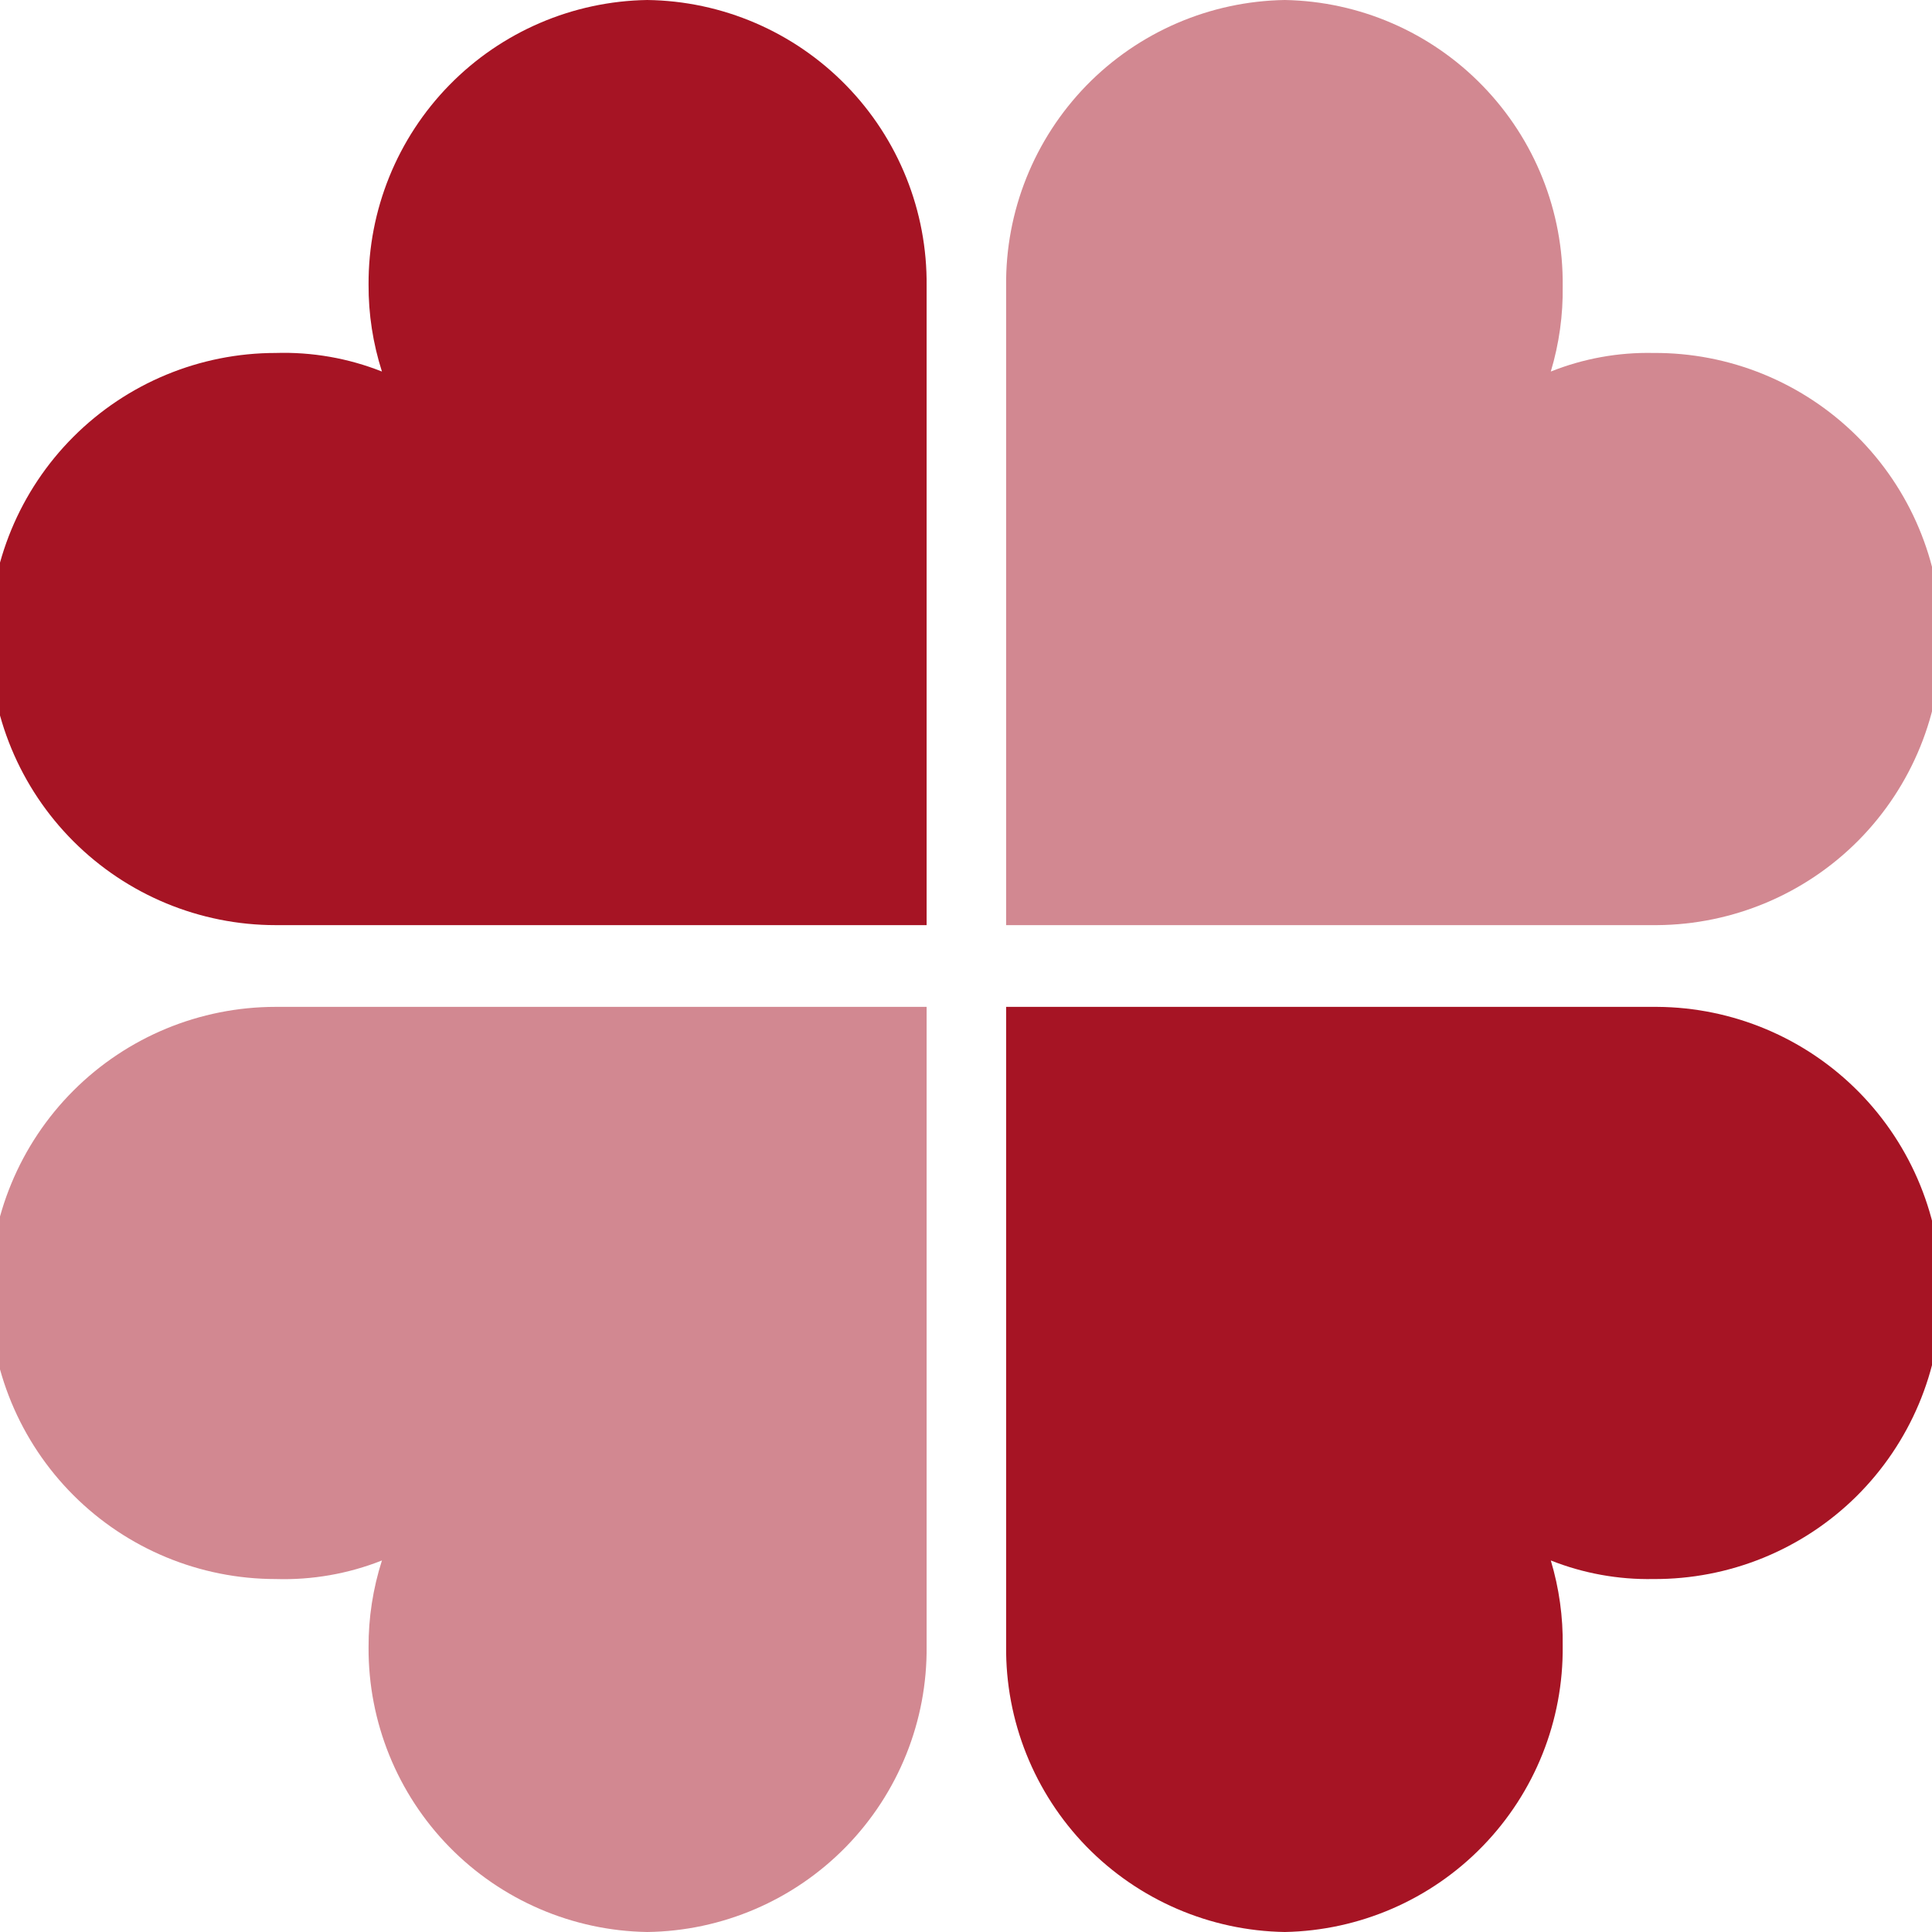
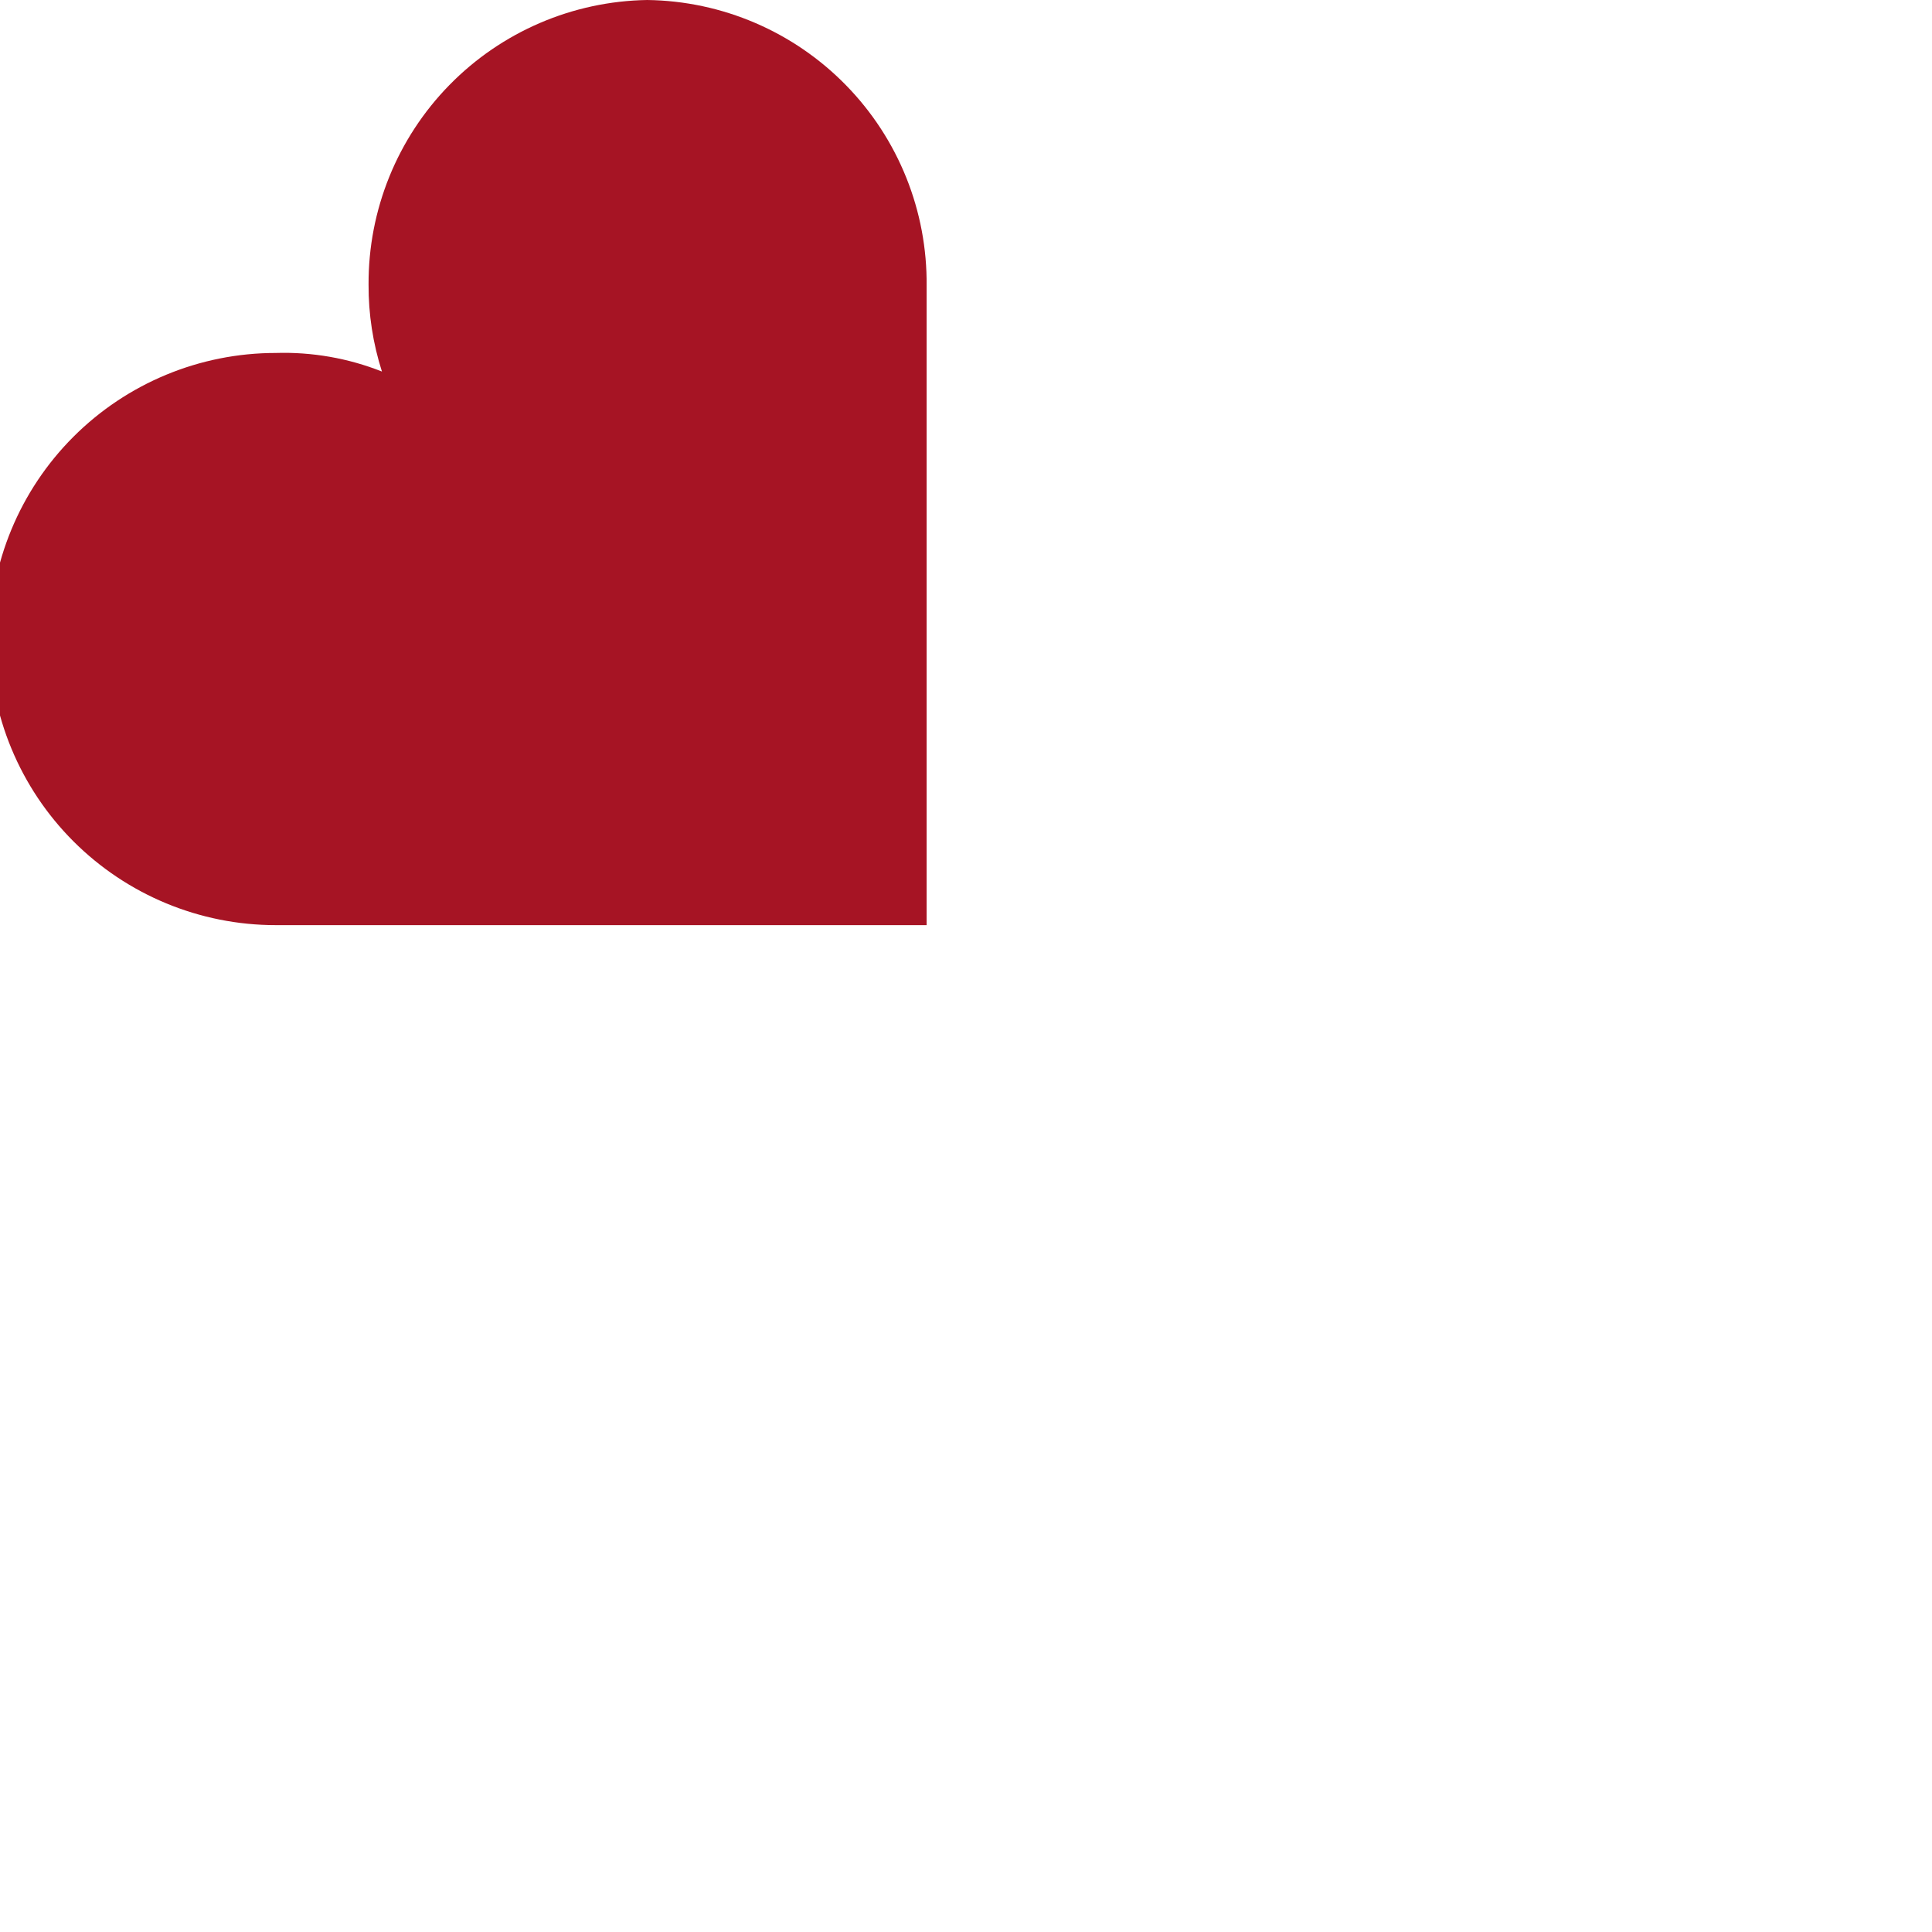
<svg xmlns="http://www.w3.org/2000/svg" width="26" height="26" viewBox="0 0 26 26" fill="none">
  <g clip-path="url(#clip0_58_10629)">
-     <path d="M17.29 0C16.283 0.016 15.323 0.43 14.62 1.151C13.918 1.873 13.529 2.843 13.54 3.85V12.45H22.3C23.321 12.443 24.298 12.031 25.015 11.305C25.732 10.578 26.132 9.596 26.125 8.575C26.118 7.554 25.706 6.577 24.98 5.86C24.253 5.143 23.271 4.743 22.25 4.75C21.778 4.74 21.309 4.825 20.87 5C20.982 4.627 21.036 4.239 21.03 3.85C21.041 2.845 20.654 1.876 19.953 1.155C19.253 0.433 18.295 0.018 17.29 0Z" fill="#D28891" />
-     <path d="M17.29 26C16.283 25.984 15.323 25.57 14.62 24.849C13.918 24.127 13.529 23.157 13.54 22.15V13.55H22.3C23.321 13.556 24.298 13.968 25.015 14.695C25.732 15.422 26.132 16.404 26.125 17.425C26.118 18.446 25.706 19.422 24.98 20.14C24.253 20.857 23.271 21.256 22.25 21.25C21.778 21.259 21.309 21.174 20.87 21C20.982 21.373 21.036 21.761 21.03 22.15C21.041 23.155 20.654 24.124 19.953 24.845C19.253 25.566 18.295 25.981 17.29 26Z" fill="#A61424" />
-     <path d="M8.71 26C9.719 25.987 10.681 25.574 11.386 24.852C12.091 24.13 12.481 23.159 12.47 22.15V13.55H3.71C2.689 13.55 1.71 13.955 0.988 14.677C0.266 15.399 -0.14 16.379 -0.14 17.4C-0.14 18.421 0.266 19.4 0.988 20.122C1.71 20.844 2.689 21.25 3.71 21.25C4.199 21.265 4.686 21.18 5.14 21C5.019 21.378 4.958 21.773 4.96 22.17C4.955 23.173 5.346 24.139 6.048 24.856C6.75 25.573 7.707 25.984 8.71 26Z" fill="#D28891" />
    <path d="M8.71 0C9.719 0.013 10.681 0.426 11.386 1.148C12.091 1.869 12.481 2.841 12.47 3.85V12.45H3.71C2.689 12.45 1.71 12.044 0.988 11.322C0.266 10.6 -0.14 9.621 -0.14 8.6C-0.14 7.579 0.266 6.6 0.988 5.878C1.71 5.156 2.689 4.75 3.71 4.75C4.199 4.735 4.686 4.82 5.14 5C5.019 4.622 4.958 4.227 4.96 3.83C4.955 2.826 5.346 1.861 6.048 1.144C6.75 0.427 7.707 0.016 8.71 0Z" fill="#A61424" />
  </g>
  <defs>
    <clipPath id="clip0_58_10629">
      <rect width="26" height="26" fill="white" />
    </clipPath>
  </defs>
</svg>